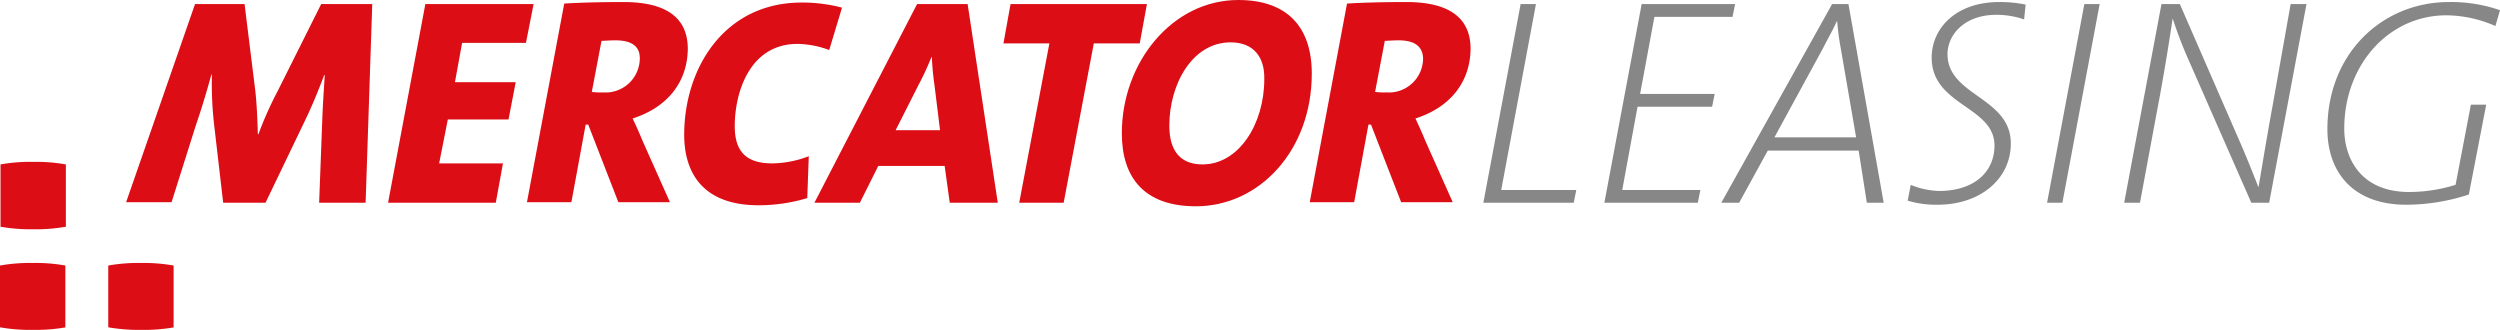
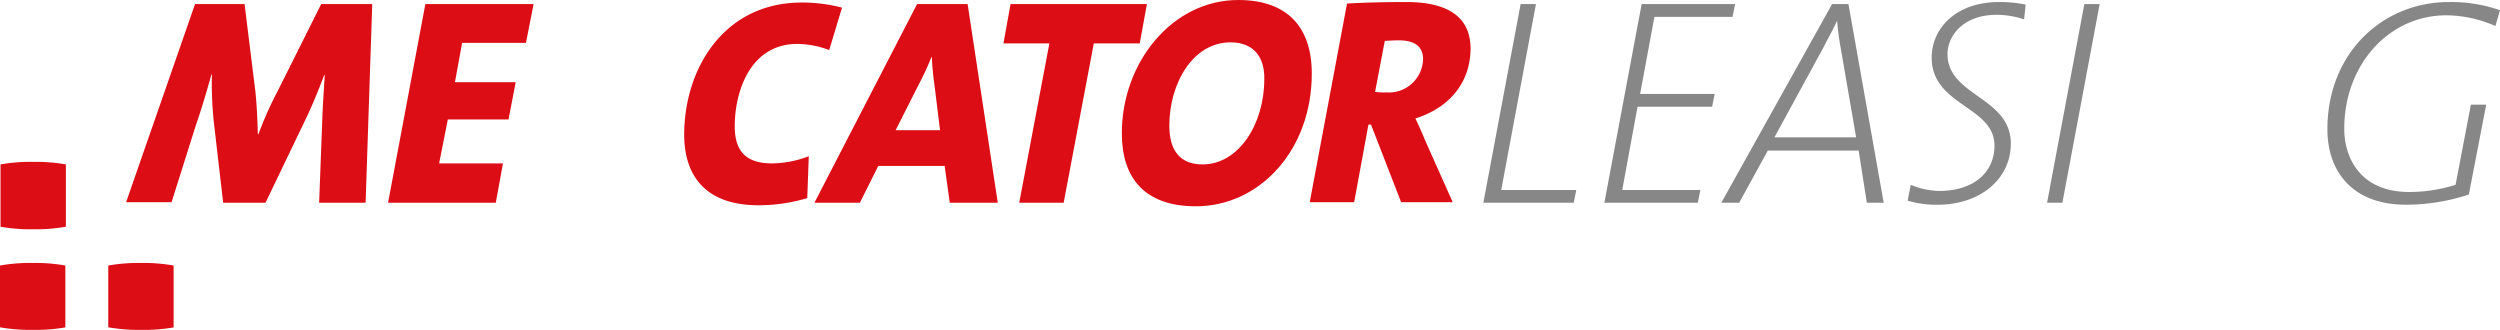
<svg xmlns="http://www.w3.org/2000/svg" width="348.323" height="45.959" viewBox="0 0 348.323 45.959">
  <g id="Gruppe_22" data-name="Gruppe 22" transform="translate(-78 -83.603)">
    <path id="Pfad_1" data-name="Pfad 1" d="M58.067,28.375H51.593l.427-11.312c.071-2.134.213-4.2.356-6.474H52.3c-.783,2.063-1.636,4.2-2.775,6.545L44.122,28.375h-5.9L37.008,17.917a51.053,51.053,0,0,1-.356-7.4h-.071c-.711,2.561-1.352,4.7-2.134,6.972L31.032,28.3H24.7L34.3.7h6.9L42.7,12.795c.213,1.921.285,3.842.356,6.047h.071a50.689,50.689,0,0,1,2.7-6.047L51.877.7h7.114Z" transform="translate(70.873 83.472)" fill="#dc0d15" />
    <path id="Pfad_2" data-name="Pfad 2" d="M95.209,6.107H86.316l-1,5.478h8.466l-1,5.194H84.324L83.114,22.9h8.893l-1,5.478H76L81.194.7H96.276Z" transform="translate(56.07 83.472)" fill="#dc0d15" />
-     <path id="Pfad_3" data-name="Pfad 3" d="M117.927,16.521c.427.925.925,1.992,1.352,3.059l3.842,8.608h-7.186l-4.2-10.814h-.356L109.39,28.189H103.2L108.394.513C110.67.371,113.587.3,116.646.3c6.19,0,8.964,2.348,8.964,6.545C125.539,11.612,122.622,15.027,117.927,16.521ZM115.508,5.636c-.783,0-1.565.071-1.921.071l-1.352,7.114a9.582,9.582,0,0,0,1.565.071,4.773,4.773,0,0,0,5.122-4.767C118.923,6.561,117.927,5.636,115.508,5.636Z" transform="translate(48.221 83.587)" fill="#dc0d15" />
    <path id="Pfad_4" data-name="Pfad 4" d="M154.2,7.016a13.136,13.136,0,0,0-4.411-.854c-6.759,0-8.751,6.9-8.751,11.454,0,3.2,1.281,5.194,5.194,5.194a14.587,14.587,0,0,0,5.122-1l-.213,5.834a23.53,23.53,0,0,1-6.759,1c-8.608,0-10.387-5.478-10.387-9.818C134,9.578,139.549.4,150.363.4a21.609,21.609,0,0,1,5.62.711Z" transform="translate(39.333 83.558)" fill="#dc0d15" />
    <path id="Pfad_5" data-name="Pfad 5" d="M178.353,28.375l-.711-5.122h-9.249l-2.561,5.122H159.5L173.8.7h7.043l4.2,27.675Zm-2.134-16.434a36.733,36.733,0,0,1-.356-3.842h-.071a36.483,36.483,0,0,1-1.779,3.842l-3.2,6.332H177Z" transform="translate(31.975 83.472)" fill="#dc0d15" />
    <path id="Pfad_6" data-name="Pfad 6" d="M215.5,6.178h-6.4l-4.2,22.2h-6.19l4.2-22.2h-6.4L197.5.7h19Z" transform="translate(21.299 83.472)" fill="#dc0d15" />
    <path id="Pfad_7" data-name="Pfad 7" d="M230.016,28.642c-7.114,0-10.316-3.913-10.316-10.174C219.7,8.58,226.743-.1,235.921-.1c6.759,0,10.245,3.7,10.245,10.245C246.166,20.888,238.838,28.642,230.016,28.642ZM234.854,5.8c-5.336,0-8.537,5.834-8.537,11.6,0,3.557,1.565,5.407,4.624,5.407,5.051,0,8.608-5.62,8.608-11.881C239.62,7.939,238.126,5.8,234.854,5.8Z" transform="translate(14.604 83.703)" fill="#dc0d15" />
    <path id="Pfad_8" data-name="Pfad 8" d="M271.227,16.521c.427.925.925,1.992,1.352,3.059l3.842,8.608h-7.186l-4.2-10.814h-.356L262.69,28.189H256.5L261.694.513C263.97.371,266.887.3,269.946.3c6.19,0,8.964,2.348,8.964,6.545C278.839,11.612,275.922,15.027,271.227,16.521ZM268.879,5.636c-.783,0-1.565.071-1.921.071l-1.352,7.114a9.582,9.582,0,0,0,1.565.071,4.773,4.773,0,0,0,5.122-4.767C272.223,6.561,271.227,5.636,268.879,5.636Z" transform="translate(3.985 83.587)" fill="#dc0d15" />
    <path id="Pfad_9" data-name="Pfad 9" d="M303.093,28.375H290.5L295.694.7h2.134L292.99,26.6h10.458Z" transform="translate(-5.826 83.472)" fill="#878787" />
    <path id="Pfad_10" data-name="Pfad 10" d="M332.057,2.479H321.172L319.18,13.221h10.387L329.211,15H318.824L316.69,26.6h10.885l-.356,1.779H314.2L319.394.7h13.019Z" transform="translate(-12.664 83.472)" fill="#878787" />
    <path id="Pfad_11" data-name="Pfad 11" d="M357.376,28.375l-1.138-7.257H343.574l-3.984,7.257H337.1L352.538.7h2.277l4.909,27.675ZM353.748,6.89a36.617,36.617,0,0,1-.5-3.771h-.071c-.5,1.138-1.209,2.348-1.85,3.628L344.5,19.269h11.383Z" transform="translate(-19.272 83.472)" fill="#878787" />
    <path id="Pfad_12" data-name="Pfad 12" d="M389.821,2.719a11.977,11.977,0,0,0-3.842-.64c-4.624,0-6.83,2.917-6.83,5.478,0,5.834,8.822,5.976,8.822,12.45,0,4.909-4.2,8.537-10.245,8.537a14.069,14.069,0,0,1-4.126-.569l.427-2.205a11.268,11.268,0,0,0,3.913.854c4.909,0,7.755-2.632,7.755-6.332,0-5.478-8.751-5.549-8.751-12.237,0-4.126,3.415-7.755,9.391-7.755a17.961,17.961,0,0,1,3.7.356Z" transform="translate(-29.805 83.587)" fill="#878787" />
    <path id="Pfad_13" data-name="Pfad 13" d="M403.034,28.375H400.9L406.093.7h2.134Z" transform="translate(-37.682 83.472)" fill="#878787" />
-     <path id="Pfad_14" data-name="Pfad 14" d="M436.2,28.375h-2.49l-8.751-19.92a59.05,59.05,0,0,1-2.205-5.763c-.569,3.842-1.352,8.608-2.134,12.664l-2.419,13.019H416L421.194.7h2.561l8.68,19.92c.783,1.85,1.565,3.771,2.277,5.62.569-3.344,1.281-7.684,1.992-11.525L439.193.7H441.4Z" transform="translate(-42.039 83.472)" fill="#878787" />
    <path id="Pfad_15" data-name="Pfad 15" d="M479.207,3.644a17.175,17.175,0,0,0-6.83-1.494c-8.039,0-14.229,6.9-14.229,15.794,0,4.269,2.419,8.822,9.035,8.822a21.713,21.713,0,0,0,6.474-1l2.134-11.17h2.134l-2.419,12.521a28.086,28.086,0,0,1-8.751,1.423c-7.328,0-10.956-4.482-10.956-10.529C455.8,7.414,463.484.3,472.732.3a20.733,20.733,0,0,1,7.114,1.138Z" transform="translate(-53.524 83.587)" fill="#878787" />
    <g id="Gruppe_2" data-name="Gruppe 2" transform="translate(78 106.156)">
      <path id="Pfad_16" data-name="Pfad 16" d="M9.178,40.635a23.692,23.692,0,0,1-4.553.356,23.692,23.692,0,0,1-4.553-.356v-8.68A23.692,23.692,0,0,1,4.624,31.6a23.692,23.692,0,0,1,4.553.356Zm0,14.015a23.692,23.692,0,0,1-4.553.356A24.1,24.1,0,0,1,0,54.651V46.042a23.691,23.691,0,0,1,4.553-.356,23.691,23.691,0,0,1,4.553.356v8.608Z" transform="translate(0 -31.6)" fill="#dc0d15" />
      <path id="Pfad_17" data-name="Pfad 17" d="M30.378,60.364a23.692,23.692,0,0,1-4.553.356,25.028,25.028,0,0,1-4.624-.356V51.756a23.692,23.692,0,0,1,4.553-.356,23.692,23.692,0,0,1,4.553.356v8.608Z" transform="translate(-6.117 -37.313)" fill="#dc0d15" />
    </g>
  </g>
</svg>